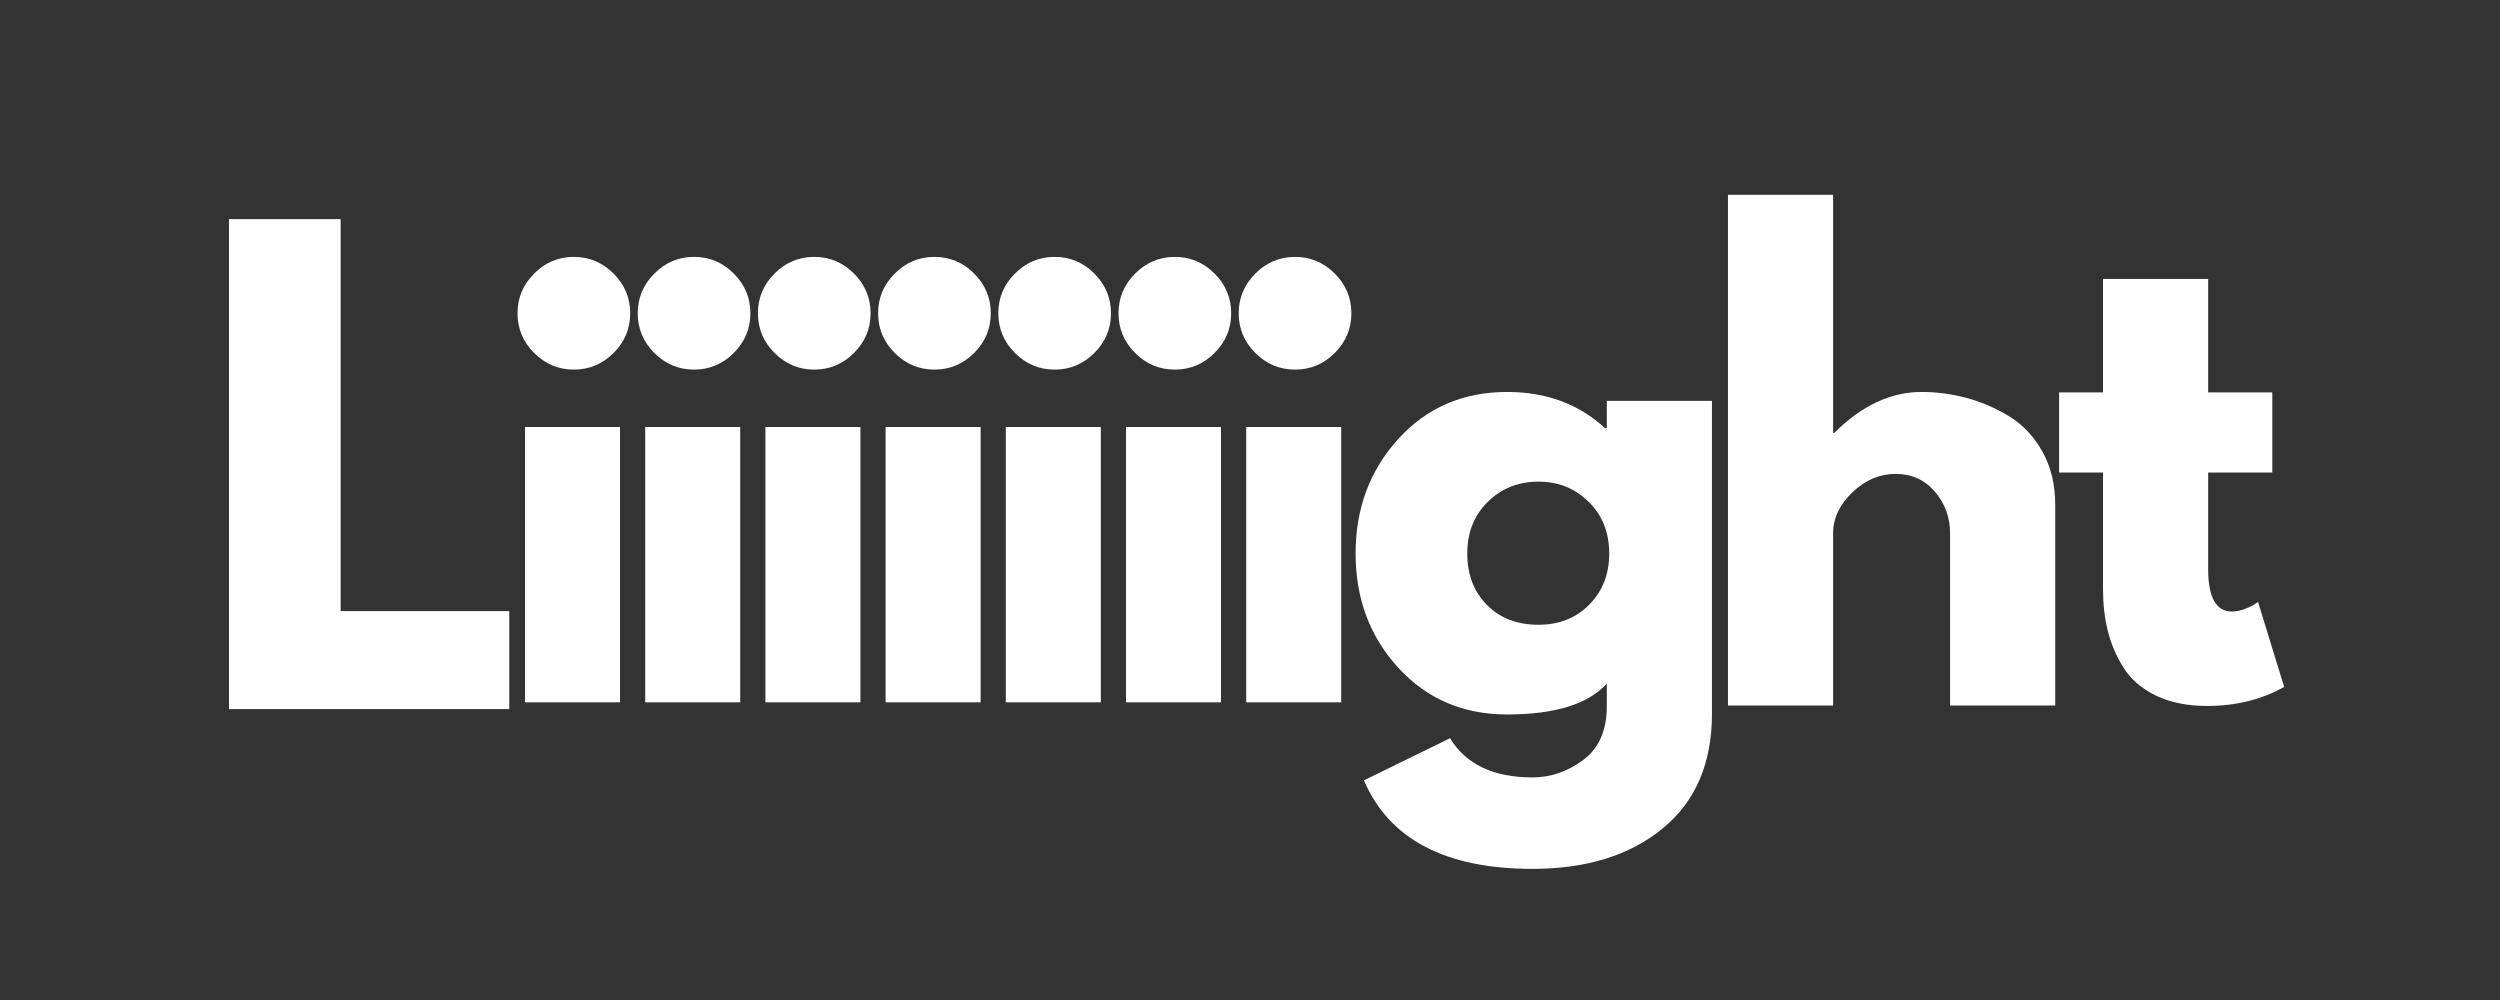
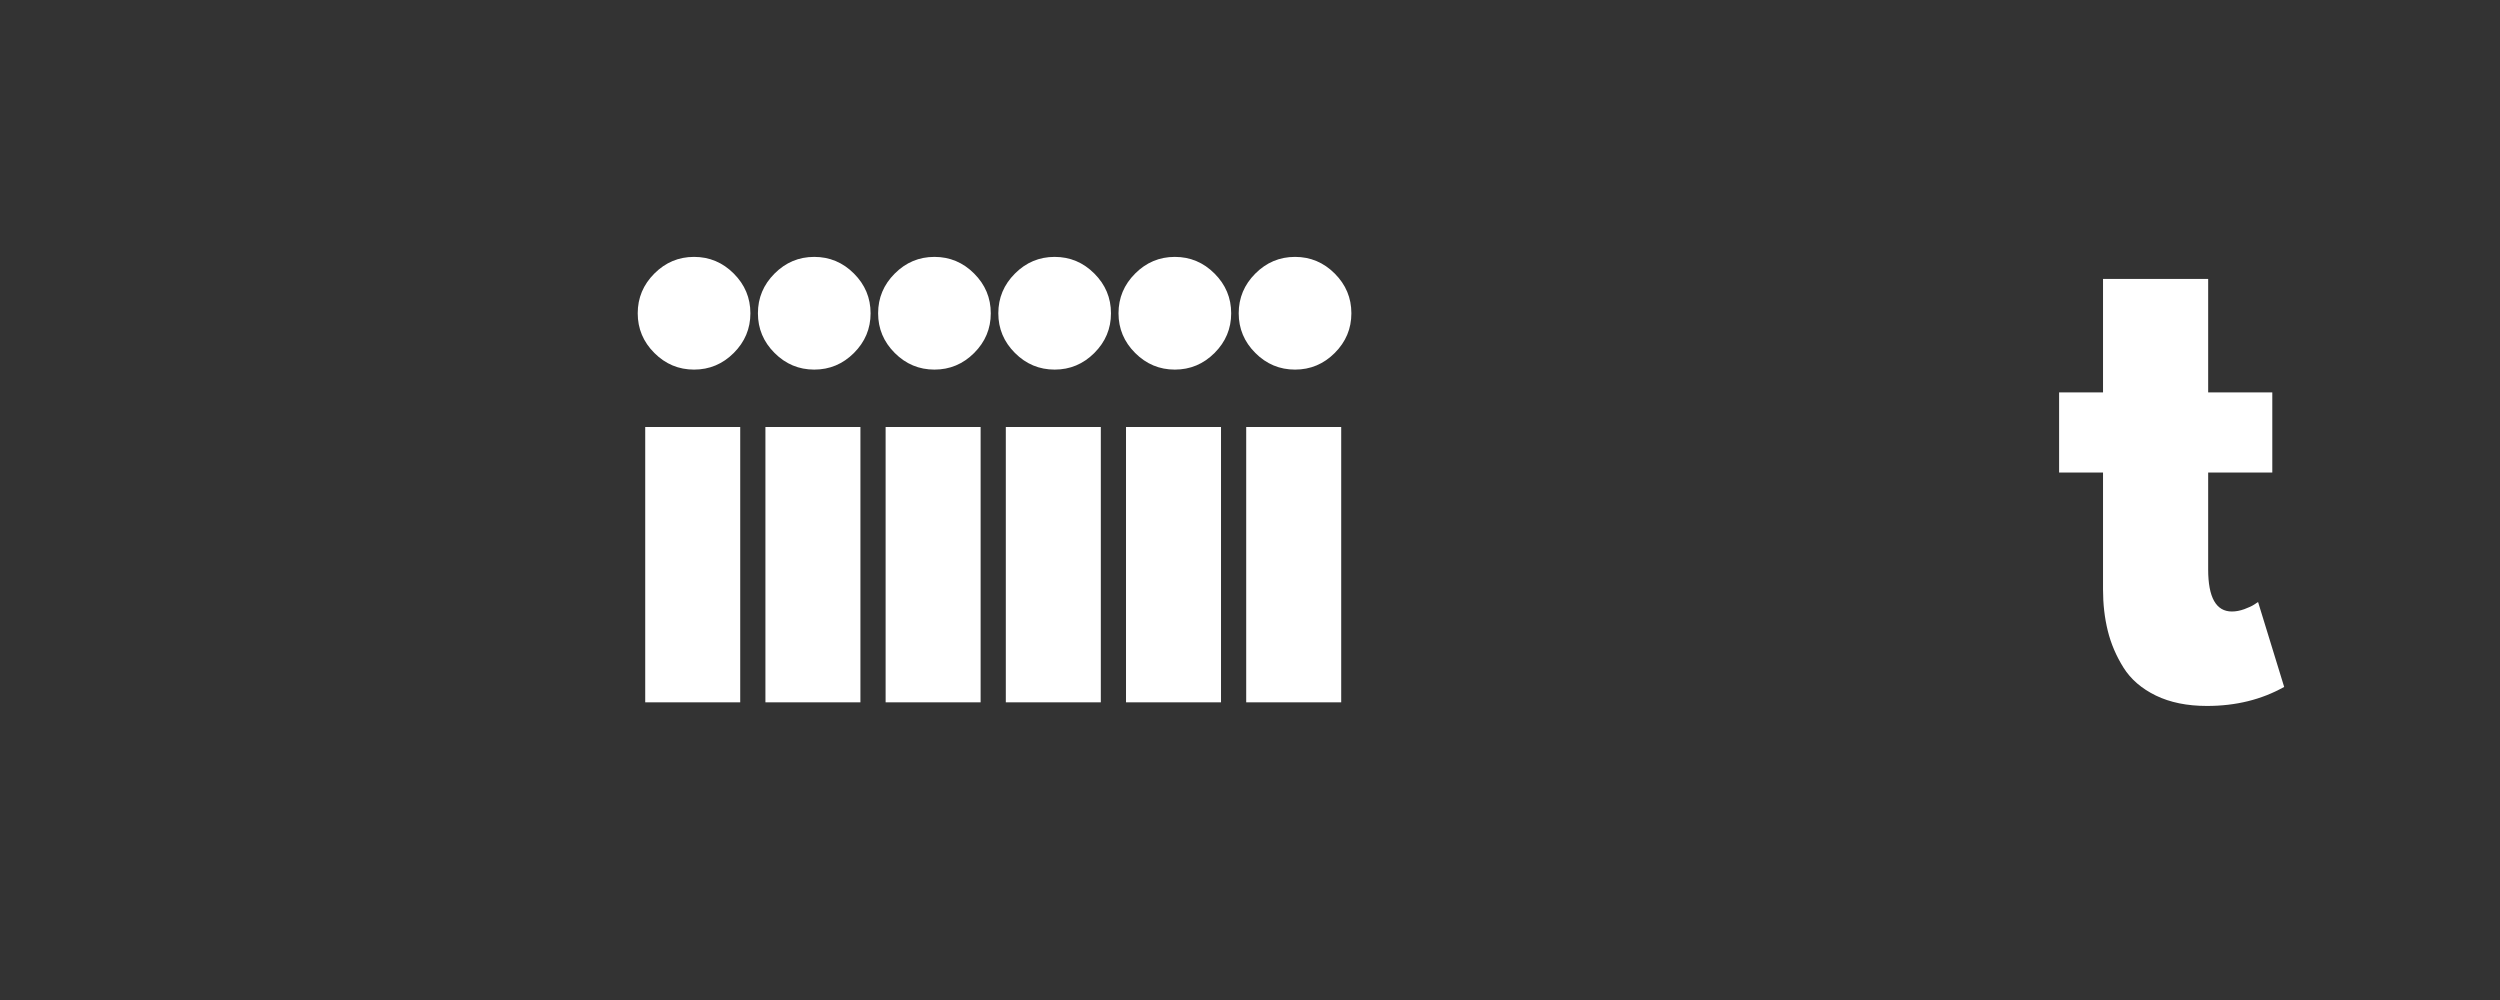
<svg xmlns="http://www.w3.org/2000/svg" width="1500" zoomAndPan="magnify" viewBox="0 0 1125 450" height="600" preserveAspectRatio="xMidYMid meet" version="1.0">
  <rect x="0" y="0" width="1125" height="450" fill="#333333" stroke="none" />
  <defs>
    <g />
    <clipPath id="9e2671bd26">
      <rect x="0" width="1030" y="0" height="336" />
    </clipPath>
    <clipPath id="1512054df3">
      <path d="M 336 16 L 387.398 16 L 387.398 218 L 336 218 Z M 336 16 " clip-rule="nonzero" />
    </clipPath>
    <clipPath id="2542537930">
      <rect x="0" width="388" y="0" height="303" />
    </clipPath>
    <clipPath id="9fddf4ae40">
-       <rect x="0" width="327" y="0" height="335" />
-     </clipPath>
+       </clipPath>
    <clipPath id="27e2bbaf43">
      <rect x="0" width="111" y="0" height="335" />
    </clipPath>
  </defs>
  <g transform="matrix(1, 0, 0, 1, 86, 77)">
    <g clip-path="url(#9e2671bd26)">
      <g fill="#ffffff" fill-opacity="1">
        <g transform="translate(1.008, 242.092)">
          <g>
-             <path d="M 66.281 -220.484 L 66.281 -44.094 L 142.172 -44.094 L 142.172 0 L 16.031 0 L 16.031 -220.484 Z M 66.281 -220.484 " />
-           </g>
+             </g>
        </g>
      </g>
      <g fill="#ffffff" fill-opacity="1">
        <g transform="translate(152.013, 242.092)">
          <g />
        </g>
      </g>
      <g fill="#ffffff" fill-opacity="1">
        <g transform="translate(224.967, 242.092)">
          <g />
        </g>
      </g>
      <g fill="#ffffff" fill-opacity="1">
        <g transform="translate(297.921, 242.092)">
          <g />
        </g>
      </g>
      <g fill="#ffffff" fill-opacity="1">
        <g transform="translate(370.876, 242.092)">
          <g />
        </g>
      </g>
      <g fill="#ffffff" fill-opacity="1">
        <g transform="translate(443.83, 242.092)">
          <g />
        </g>
      </g>
      <g fill="#ffffff" fill-opacity="1">
        <g transform="translate(516.784, 242.092)">
          <g />
        </g>
      </g>
      <g fill="#ffffff" fill-opacity="1">
        <g transform="translate(589.739, 242.092)">
          <g />
        </g>
      </g>
      <g fill="#ffffff" fill-opacity="1">
        <g transform="translate(662.693, 242.092)">
          <g />
        </g>
      </g>
      <g fill="#ffffff" fill-opacity="1">
        <g transform="translate(735.647, 242.092)">
          <g />
        </g>
      </g>
      <g fill="#ffffff" fill-opacity="1">
        <g transform="translate(808.602, 242.092)">
          <g />
        </g>
      </g>
      <g fill="#ffffff" fill-opacity="1">
        <g transform="translate(881.556, 242.092)">
          <g />
        </g>
      </g>
      <g fill="#ffffff" fill-opacity="1">
        <g transform="translate(954.51, 242.092)">
          <g />
        </g>
      </g>
    </g>
  </g>
  <g transform="matrix(1, 0, 0, 1, 221, 99)">
    <g clip-path="url(#2542537930)">
      <g fill="#ffffff" fill-opacity="1">
        <g transform="translate(0.777, 217.039)">
          <g>
-             <path d="M 18.594 -192.938 C 23.582 -197.938 29.535 -200.438 36.453 -200.438 C 43.379 -200.438 49.336 -197.938 54.328 -192.938 C 59.316 -187.945 61.812 -181.988 61.812 -175.062 C 61.812 -168.145 59.316 -162.191 54.328 -157.203 C 49.336 -152.211 43.379 -149.719 36.453 -149.719 C 29.535 -149.719 23.582 -152.211 18.594 -157.203 C 13.602 -162.191 11.109 -168.145 11.109 -175.062 C 11.109 -181.988 13.602 -187.945 18.594 -192.938 Z M 14.484 -123.875 L 14.484 0 L 57.234 0 L 57.234 -123.875 Z M 14.484 -123.875 " />
-           </g>
+             </g>
        </g>
      </g>
      <g fill="#ffffff" fill-opacity="1">
        <g transform="translate(54.865, 217.039)">
          <g>
            <path d="M 18.594 -192.938 C 23.582 -197.938 29.535 -200.438 36.453 -200.438 C 43.379 -200.438 49.336 -197.938 54.328 -192.938 C 59.316 -187.945 61.812 -181.988 61.812 -175.062 C 61.812 -168.145 59.316 -162.191 54.328 -157.203 C 49.336 -152.211 43.379 -149.719 36.453 -149.719 C 29.535 -149.719 23.582 -152.211 18.594 -157.203 C 13.602 -162.191 11.109 -168.145 11.109 -175.062 C 11.109 -181.988 13.602 -187.945 18.594 -192.938 Z M 14.484 -123.875 L 14.484 0 L 57.234 0 L 57.234 -123.875 Z M 14.484 -123.875 " />
          </g>
        </g>
      </g>
      <g fill="#ffffff" fill-opacity="1">
        <g transform="translate(108.954, 217.039)">
          <g>
            <path d="M 18.594 -192.938 C 23.582 -197.938 29.535 -200.438 36.453 -200.438 C 43.379 -200.438 49.336 -197.938 54.328 -192.938 C 59.316 -187.945 61.812 -181.988 61.812 -175.062 C 61.812 -168.145 59.316 -162.191 54.328 -157.203 C 49.336 -152.211 43.379 -149.719 36.453 -149.719 C 29.535 -149.719 23.582 -152.211 18.594 -157.203 C 13.602 -162.191 11.109 -168.145 11.109 -175.062 C 11.109 -181.988 13.602 -187.945 18.594 -192.938 Z M 14.484 -123.875 L 14.484 0 L 57.234 0 L 57.234 -123.875 Z M 14.484 -123.875 " />
          </g>
        </g>
      </g>
      <g fill="#ffffff" fill-opacity="1">
        <g transform="translate(163.042, 217.039)">
          <g>
            <path d="M 18.594 -192.938 C 23.582 -197.938 29.535 -200.438 36.453 -200.438 C 43.379 -200.438 49.336 -197.938 54.328 -192.938 C 59.316 -187.945 61.812 -181.988 61.812 -175.062 C 61.812 -168.145 59.316 -162.191 54.328 -157.203 C 49.336 -152.211 43.379 -149.719 36.453 -149.719 C 29.535 -149.719 23.582 -152.211 18.594 -157.203 C 13.602 -162.191 11.109 -168.145 11.109 -175.062 C 11.109 -181.988 13.602 -187.945 18.594 -192.938 Z M 14.484 -123.875 L 14.484 0 L 57.234 0 L 57.234 -123.875 Z M 14.484 -123.875 " />
          </g>
        </g>
      </g>
      <g fill="#ffffff" fill-opacity="1">
        <g transform="translate(217.131, 217.039)">
          <g>
            <path d="M 18.594 -192.938 C 23.582 -197.938 29.535 -200.438 36.453 -200.438 C 43.379 -200.438 49.336 -197.938 54.328 -192.938 C 59.316 -187.945 61.812 -181.988 61.812 -175.062 C 61.812 -168.145 59.316 -162.191 54.328 -157.203 C 49.336 -152.211 43.379 -149.719 36.453 -149.719 C 29.535 -149.719 23.582 -152.211 18.594 -157.203 C 13.602 -162.191 11.109 -168.145 11.109 -175.062 C 11.109 -181.988 13.602 -187.945 18.594 -192.938 Z M 14.484 -123.875 L 14.484 0 L 57.234 0 L 57.234 -123.875 Z M 14.484 -123.875 " />
          </g>
        </g>
      </g>
      <g fill="#ffffff" fill-opacity="1">
        <g transform="translate(271.22, 217.039)">
          <g>
            <path d="M 18.594 -192.938 C 23.582 -197.938 29.535 -200.438 36.453 -200.438 C 43.379 -200.438 49.336 -197.938 54.328 -192.938 C 59.316 -187.945 61.812 -181.988 61.812 -175.062 C 61.812 -168.145 59.316 -162.191 54.328 -157.203 C 49.336 -152.211 43.379 -149.719 36.453 -149.719 C 29.535 -149.719 23.582 -152.211 18.594 -157.203 C 13.602 -162.191 11.109 -168.145 11.109 -175.062 C 11.109 -181.988 13.602 -187.945 18.594 -192.938 Z M 14.484 -123.875 L 14.484 0 L 57.234 0 L 57.234 -123.875 Z M 14.484 -123.875 " />
          </g>
        </g>
      </g>
      <g clip-path="url(#1512054df3)">
        <g fill="#ffffff" fill-opacity="1">
          <g transform="translate(325.308, 217.039)">
            <g>
              <path d="M 18.594 -192.938 C 23.582 -197.938 29.535 -200.438 36.453 -200.438 C 43.379 -200.438 49.336 -197.938 54.328 -192.938 C 59.316 -187.945 61.812 -181.988 61.812 -175.062 C 61.812 -168.145 59.316 -162.191 54.328 -157.203 C 49.336 -152.211 43.379 -149.719 36.453 -149.719 C 29.535 -149.719 23.582 -152.211 18.594 -157.203 C 13.602 -162.191 11.109 -168.145 11.109 -175.062 C 11.109 -181.988 13.602 -187.945 18.594 -192.938 Z M 14.484 -123.875 L 14.484 0 L 57.234 0 L 57.234 -123.875 Z M 14.484 -123.875 " />
            </g>
          </g>
        </g>
      </g>
    </g>
  </g>
  <g transform="matrix(1, 0, 0, 1, 603, 77)">
    <g clip-path="url(#9fddf4ae40)">
      <g fill="#ffffff" fill-opacity="1">
        <g transform="translate(0.879, 240.49)">
          <g>
            <path d="M 9.891 33.672 L 48.641 14.703 C 55.766 26.461 68.145 32.344 85.781 32.344 C 93.977 32.344 101.594 29.711 108.625 24.453 C 115.664 19.191 119.188 11.129 119.188 0.266 L 119.188 -9.891 C 110.812 -0.617 95.848 4.016 74.297 4.016 C 54.516 4.016 38.207 -2.977 25.375 -16.969 C 12.551 -30.957 6.141 -48.102 6.141 -68.406 C 6.141 -88.719 12.551 -105.91 25.375 -119.984 C 38.207 -134.066 54.516 -141.109 74.297 -141.109 C 91.93 -141.109 106.629 -135.676 118.391 -124.812 L 119.188 -124.812 L 119.188 -137.094 L 166.5 -137.094 L 166.5 3.734 C 166.5 26.004 159.102 43.195 144.312 55.312 C 129.531 67.438 110.02 73.5 85.781 73.5 C 46.594 73.5 21.297 60.223 9.891 33.672 Z M 65.609 -91.656 C 59.461 -85.602 56.391 -77.852 56.391 -68.406 C 56.391 -58.969 59.328 -51.266 65.203 -45.297 C 71.086 -39.328 78.836 -36.344 88.453 -36.344 C 97.723 -36.344 105.344 -39.367 111.312 -45.422 C 117.281 -51.484 120.266 -59.148 120.266 -68.422 C 120.266 -77.859 117.191 -85.602 111.047 -91.656 C 104.898 -97.719 97.367 -100.75 88.453 -100.75 C 79.367 -100.75 71.754 -97.719 65.609 -91.656 Z M 65.609 -91.656 " />
          </g>
        </g>
      </g>
      <g fill="#ffffff" fill-opacity="1">
        <g transform="translate(158.557, 240.49)">
          <g>
            <path d="M 16.031 0 L 16.031 -229.828 L 63.344 -229.828 L 63.344 -122.672 L 63.875 -122.672 C 76.164 -134.961 89.258 -141.109 103.156 -141.109 C 109.926 -141.109 116.648 -140.219 123.328 -138.438 C 130.016 -136.656 136.43 -133.891 142.578 -130.141 C 148.723 -126.398 153.711 -121.098 157.547 -114.234 C 161.379 -107.379 163.297 -99.41 163.297 -90.328 L 163.297 0 L 115.984 0 L 115.984 -77.5 C 115.984 -84.625 113.711 -90.859 109.172 -96.203 C 104.629 -101.555 98.707 -104.234 91.406 -104.234 C 84.27 -104.234 77.805 -101.469 72.016 -95.938 C 66.234 -90.414 63.344 -84.27 63.344 -77.5 L 63.344 0 Z M 16.031 0 " />
          </g>
        </g>
      </g>
    </g>
  </g>
  <g transform="matrix(1, 0, 0, 1, 921, 73)">
    <g clip-path="url(#27e2bbaf43)">
      <g fill="#ffffff" fill-opacity="1">
        <g transform="translate(1.314, 240.66)">
          <g>
            <path d="M 24.047 -137.094 L 24.047 -188.141 L 71.359 -188.141 L 71.359 -137.094 L 100.219 -137.094 L 100.219 -101.016 L 71.359 -101.016 L 71.359 -57.453 C 71.359 -44.805 74.922 -38.484 82.047 -38.484 C 83.828 -38.484 85.695 -38.836 87.656 -39.547 C 89.613 -40.266 91.129 -40.977 92.203 -41.688 L 93.812 -42.766 L 105.562 -4.547 C 95.406 1.16 83.828 4.016 70.828 4.016 C 61.91 4.016 54.242 2.457 47.828 -0.656 C 41.422 -3.781 36.566 -7.969 33.266 -13.219 C 29.973 -18.477 27.613 -24.004 26.188 -29.797 C 24.758 -35.586 24.047 -41.781 24.047 -48.375 L 24.047 -101.016 L 4.281 -101.016 L 4.281 -137.094 Z M 24.047 -137.094 " />
          </g>
        </g>
      </g>
    </g>
  </g>
</svg>